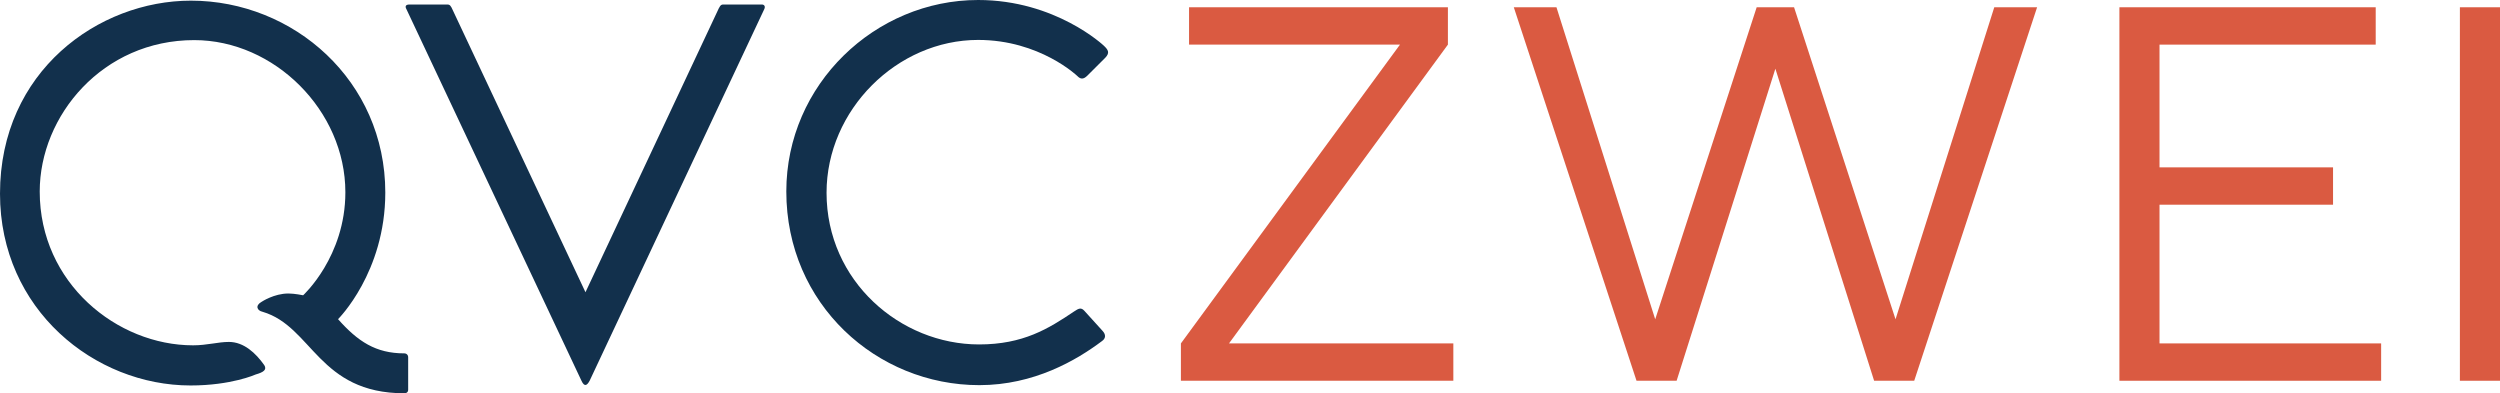
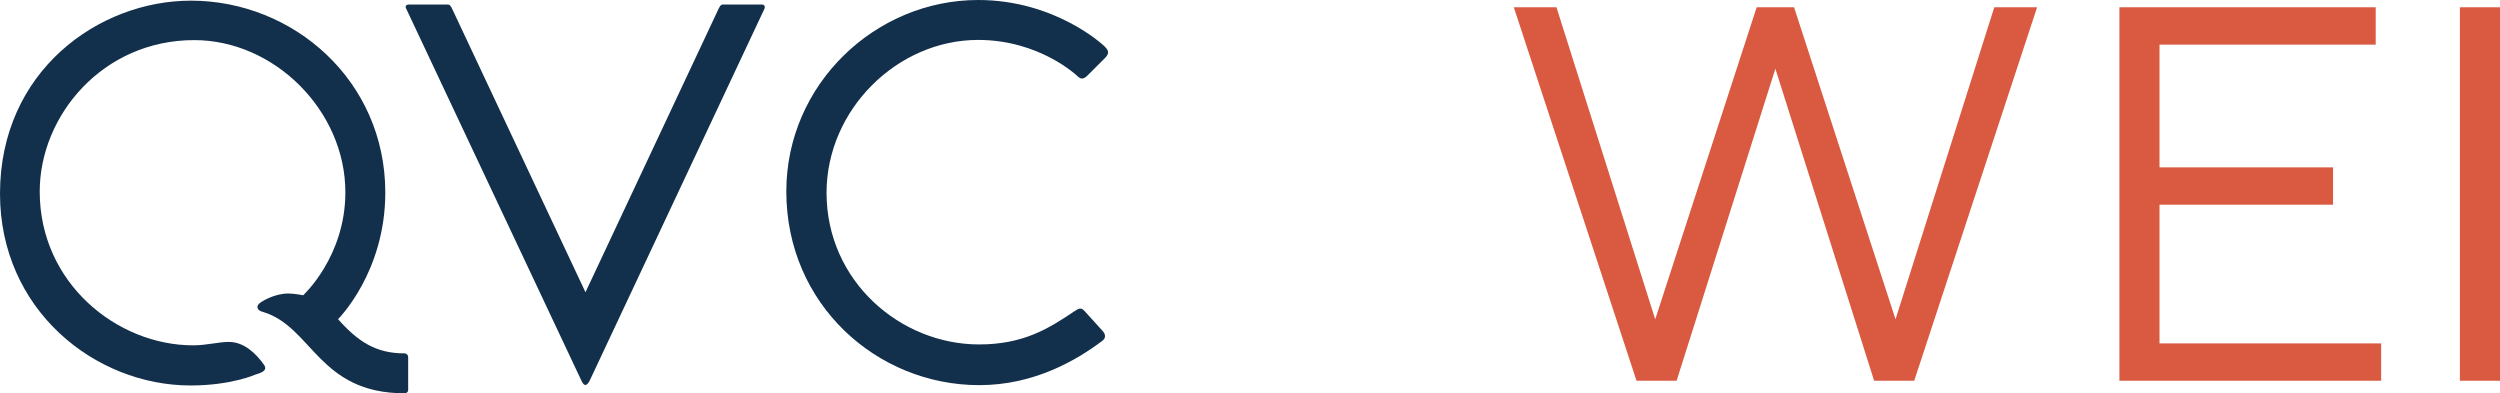
<svg xmlns="http://www.w3.org/2000/svg" version="1.1" width="933.49" height="146.852" xml:space="preserve" viewBox="0 0 933.49 146.852" id="svg16224">
  <defs id="defs6013" />
  <path d="M 662.916,25.66 626.044,142.171 H 611.068 L 565.247,2.715 H 581.177 L 618.049,119.226 655.935,2.715 H 669.896 L 707.782,119.226 744.654,2.715 H 760.644 L 714.763,142.171 H 699.788 Z M 662.916,25.66" id="path9553-0" style="fill:#da5a41;fill-opacity:1" />
-   <path d="M 443.988,16.661 V 2.715 H 540.643 V 16.661 L 458.904,128.226 H 542.671 V 142.171 H 440.946 V 128.226 L 522.744,16.661 Z M 443.988,16.661" id="path9551-0" style="fill:#da5a41;fill-opacity:1" />
  <path d="M 889.108,128.226 V 142.171 H 791.379 V 2.715 H 887.079 V 16.661 H 806.355 V 62.491 H 871.149 V 76.436 H 806.355 V 128.226 Z M 889.108,128.226" id="path9555-3" style="fill:#da5a41;fill-opacity:1" />
  <path d="M 918.514,142.171 H 933.49 V 2.715 H 918.514 Z M 918.514,142.171" id="path9557-0" style="fill:#da5a41;fill-opacity:1" />
  <path d="M 217.12,142.176 C 218.22,144.574 219.202,143.963 220.172,142.154 L 285.374,3.418 C 285.919,2.26 285.24,1.688 284.515,1.688 H 270.011 C 269.049,1.688 268.698,2.406 267.807,4.369 L 218.615,109.117 169.07,3.807 C 168.346,2.141 167.972,1.688 167.06,1.688 H 152.86 C 151.444,1.688 151.195,2.416 151.717,3.337 Z" id="path14696-1" style="fill:#12304c;fill-opacity:1" />
-   <path id="path14622-6" d="M 71.169,143.932 C 35.407,143.932 0,115.65 0,72.317 0,26.514 36.855,0.245 71.271,0.245 109.578,0.245 143.868,30.109 143.868,71.904 143.868,101.738 126.224,119.176 126.224,119.176 133.628,127.508 140.306,131.945 150.943,131.945 151.808,131.945 152.408,132.554 152.408,133.406 V 145.53 C 152.408,146.417 151.771,146.852 151.081,146.852 118.843,146.852 116.682,121.921 98.063,116.428 95.923,115.959 95.199,114.059 97.731,112.669 97.731,112.669 102.329,109.59 107.698,109.59 109.993,109.59 113.19,110.257 113.19,110.257 113.19,110.257 128.96,95.881 128.96,71.792 128.96,41.286 102.412,14.976 72.522,14.976 38.346,14.976 14.833,43.182 14.833,71.519 14.833,105.76 43.769,128.943 72.094,128.943 77.328,128.943 81.38,127.675 85.471,127.675 91.058,127.675 95.514,131.862 98.682,136.349 99.751,138.059 98.391,138.996 95.475,139.827 95.475,139.827 86.428,143.932 71.169,143.932 Z" style="fill:#12304c;fill-opacity:1" />
+   <path id="path14622-6" d="M 71.169,143.932 C 35.407,143.932 0,115.65 0,72.317 0,26.514 36.855,0.245 71.271,0.245 109.578,0.245 143.868,30.109 143.868,71.904 143.868,101.738 126.224,119.176 126.224,119.176 133.628,127.508 140.306,131.945 150.943,131.945 151.808,131.945 152.408,132.554 152.408,133.406 V 145.53 C 152.408,146.417 151.771,146.852 151.081,146.852 118.843,146.852 116.682,121.921 98.063,116.428 95.923,115.959 95.199,114.059 97.731,112.669 97.731,112.669 102.329,109.59 107.698,109.59 109.993,109.59 113.19,110.257 113.19,110.257 113.19,110.257 128.96,95.881 128.96,71.792 128.96,41.286 102.412,14.976 72.522,14.976 38.346,14.976 14.833,43.182 14.833,71.519 14.833,105.76 43.769,128.943 72.094,128.943 77.328,128.943 81.38,127.675 85.471,127.675 91.058,127.675 95.514,131.862 98.682,136.349 99.751,138.059 98.391,138.996 95.475,139.827 95.475,139.827 86.428,143.932 71.169,143.932 " style="fill:#12304c;fill-opacity:1" />
  <path d="M 365.668,143.812 C 327.398,143.812 293.606,113.63 293.606,71.482 293.606,31.447 326.861,0 365.23,0 394.198,0 412.18,17.076 412.18,17.076 413.803,18.62 414.49,19.699 412.704,21.564 L 406.023,28.235 C 404.432,29.829 403.37,29.49 402.306,28.418 402.306,28.418 388.287,14.908 365.227,14.908 334.999,14.908 308.631,40.993 308.631,71.979 308.631,104.981 336.197,128.612 365.582,128.612 382.061,128.612 391.51,122.725 401.013,116.332 402.853,115.081 403.716,114.756 404.91,116.07 L 411.64,123.492 C 413.015,124.935 412.903,126.353 411.491,127.346 401.981,134.488 386.149,143.812 365.668,143.812 Z" id="path14770" style="fill:#12304c;fill-opacity:1" />
</svg>